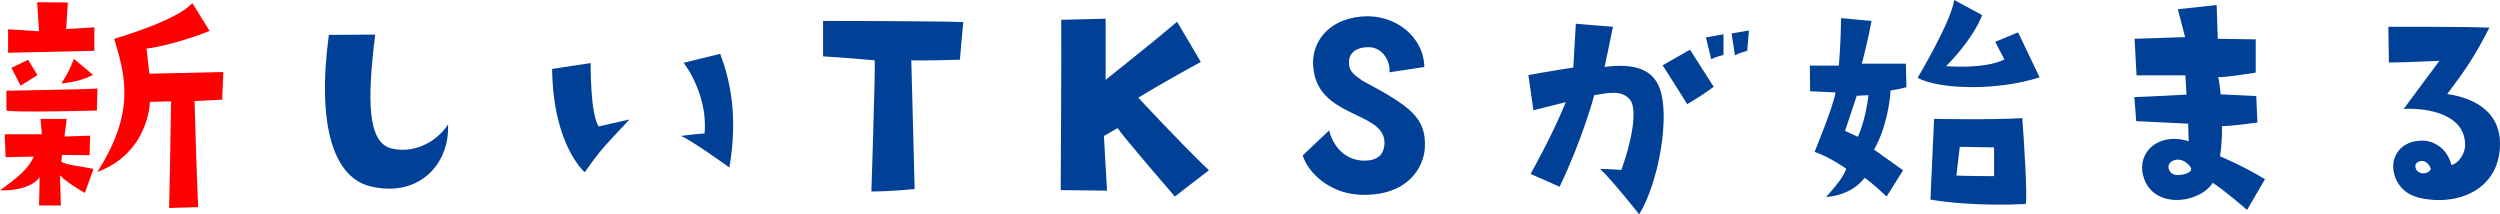
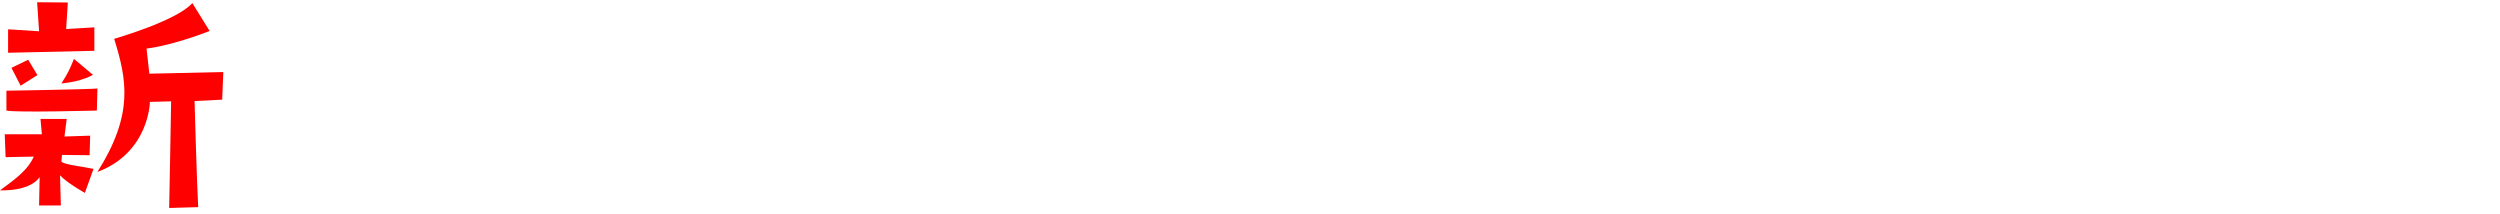
<svg xmlns="http://www.w3.org/2000/svg" viewBox="0 0 1454.563 124.734">
  <path d="m19.652 91.115-16.403.324-.488-13.317h21.601l-.812-8.934h15.267l-1.3 10.233 14.943-.487-.325 11.368-16.079-.162-.325 4.06c3.411 1.95 12.019 2.6 18.678 4.06l-5.035 13.969s-10.232-5.685-14.455-10.232l.487 17.54H22.738l.325-16.566s-4.06 8.12-23.063 7.796c9.745-7.146 16.404-12.182 19.652-19.652ZM3.735 52.785s49.374-.812 52.948-1.3l-.325 12.83s-47.263 1.3-52.623 0v-11.53Zm.975-35.731 18.028 1.136L21.6 1.3l17.866.162-.975 15.43 16.404-.975V29.56s-28.747.649-50.186 1.136V17.054Zm1.95 22.413 9.744-4.71 5.36 8.932-9.745 6.172s-4.548-8.933-5.36-10.394Zm29.071 9.095c4.223-6.66 5.035-8.77 7.309-14.292l11.044 9.257s-6.172 3.898-18.353 5.035Zm51.16-5.685 43.04-.974-.65 16.079-16.078.812s1.3 47.425 2.111 61.718l-16.89.487s1.136-58.145 1.136-62.042l-12.343.324s-.325 29.397-30.534 40.766c21.113-33.457 17.215-53.434 9.745-77.471 0 0 36.38-10.395 45.476-20.79l10.07 16.242s-20.79 8.283-36.706 10.232l1.624 14.617Z" style="fill:red;stroke-width:0" />
-   <path d="M218.296 20.14c-4.548 36.867-4.873 62.854 9.582 66.265 12.181 2.923 25.5-2.924 32.808-13.968.975 22.9-16.566 41.903-43.365 36.38-23.712-4.222-32.97-36.543-25.986-88.515l26.96-.163Zm102.949 19.976 22.413-3.41s-.325 29.722 4.71 36.868l17.865-4.06c-14.292 15.429-16.241 16.728-25.986 30.696 0 0-18.515-15.592-19.002-60.094Zm88.678 37.518c1.462-15.104-4.548-30.859-12.181-41.09l21.276-5.198c5.197 13.643 10.72 34.92 5.36 66.103 0 0-22.738-16.404-28.26-18.353 0 0 9.744-1.3 13.805-1.462Zm120.294-42.552 1.95 74.873s-13.481 1.462-25.175 1.462c0 0 2.274-68.702 1.95-76.335 0 0-22.576-1.95-30.047-2.274V12.18s61.23 0 81.532.65l-1.95 21.926s-22.9.65-28.26.325Zm173.16 63.991-19.814 15.267s-30.209-34.92-33.295-39.792l-7.958 4.548s1.137 22.088 1.786 31.833l-26.96-.325s.487-80.232.324-99.073l25.824-.65v35.57s27.448-21.764 41.578-33.783l13.805 23.388s-19.327 10.395-36.38 20.79c0 0 25.174 27.122 41.09 42.227Zm89.94 14.292c-18.516 0-31.834-12.018-35.406-22.9l15.428-14.617c1.95 8.12 7.958 16.566 18.678 17.54 6.334.487 12.831-1.137 13.48-9.257 1.462-18.515-33.782-15.267-40.44-39.467-4.71-17.541 6.171-33.295 27.285-35.081 19.653-1.625 36.056 12.018 36.381 29.396l-20.302 3.086c.65-6.496-4.06-14.455-11.856-14.617-6.66-.162-11.531 2.761-11.694 8.446-.325 5.36 2.761 7.47 7.796 11.044 28.097 14.942 37.03 21.601 36.38 38.654-.487 11.532-9.582 27.936-35.73 27.773Zm98.854-49.211-2.922-20.465s15.104-2.76 26.148-4.385l1.462-25.499 21.6 1.787s-3.248 15.916-4.872 23.387c17.704-2.436 28.261 1.625 32.159 12.669 5.846 15.916-.326 53.76-12.019 73.086 0 0-15.754-19.977-22.738-26.473 3.735.162 7.308.162 12.344.65 5.359-14.618 9.907-34.92 5.035-40.93-4.711-5.846-13.157-3.897-20.79-2.598 0 0-6.496 24.687-20.139 53.272l-16.892-7.47s12.67-22.414 20.465-41.741c0 0-8.608 2.111-18.84 4.71Zm104.92-13.643c-5.36 3.736-6.008 4.548-15.428 10.07 0 0-11.37-18.19-14.293-22.576l15.917-9.095 13.804 21.6Zm-1.462-16.079-3.085-12.668 10.232-1.787v12.019s-4.385.974-7.147 2.436Zm11.857-14.942 10.07-1.787-.974 11.857s-4.223 1.136-7.147 2.598l-1.95-12.668Zm54.954 95.175c3.736-4.223 10.72-12.019 11.694-16.567 0 0-9.745-6.821-18.352-9.744 0 0 11.044-26.799 12.18-34.595l-14.779-.65-.163-14.942h16.892s1.136-13.155 1.298-27.61l17.704 1.624s-2.6 13.968-5.685 24.85h25.662l.324 13.642s-2.435.975-9.257 1.95c-.163 5.359-2.274 21.6-9.583 34.431l16.892 12.019-9.583 15.267s-8.12-7.796-12.83-10.882c0 0-6.335 9.907-22.414 11.207Zm18.516-35.082c4.71-10.232 6.171-24.2 6.171-24.2l-6.82.325-6.822 20.464 7.47 3.411Zm72.274-70.812c-1.462 4.71-8.283 17.053-20.951 29.721 0 0 22.413 1.95 33.944-3.898l-5.36-10.232 13.318-5.522 12.506 26.149c-23.874 7.796-57.657 7.308-70.975.324 0 0 19.815-33.294 21.277-45.313l16.241 8.77Zm23.388 59.93c.65 8.121 3.248 47.1 1.949 50.024-27.936 1.3-48.075-1.3-55.384-2.599l2.111-46.938s35.082.65 51.324-.487Zm-16.405 17.054-19.976-.325-1.95 16.729c8.122.324 21.926.324 21.926.324V85.755Zm81.576-29.235s26.149-1.137 30.372-1.461l-.65-11.207h-28.423l-1.136-21.276 29.396-.975-4.223-16.241 22.576-2.437.65 19.653 22.088.324v19.328s-18.353 3.085-21.764 2.599c0 0 1.3 7.308 1.3 10.069l20.79.975.649 15.429s-13.643 1.949-20.627 2.112c0 0 .325 8.608-1.137 17.54 0 0 12.506 5.035 26.15 13.318l-10.395 17.866s-13.644-11.857-19.978-15.755c-7.958 12.344-35.244 15.592-40.441-4.06-3.736-13.805 8.932-25.661 26.473-20.14 0 0-.324-8.12-.324-10.231l-30.21-1.462-1.136-13.968Zm23.225 36.706c-5.36 1.787-3.573 7.47.325 8.445 2.761.812 11.694-.974 9.095-4.547-1.95-2.761-5.684-5.197-9.42-3.898Zm189.549-9.582c0 26.96-25.175 36.705-47.263 31.346-12.83-3.086-16.404-15.267-14.293-22.251 1.624-5.847 7.309-11.37 17.541-10.882 4.71.325 12.994 3.573 15.754 14.13 3.411-.487 7.96-5.847 7.96-11.694 0-17.378-20.628-21.601-35.732-20.951l20.789-27.936s-22.089.975-29.398.975l-.324-20.79s42.39-.162 58.794.488c-8.608 16.891-13.806 24.362-24.524 38.655 6.983.974 30.696 5.36 30.696 28.91Zm-40.28 14.454c-.487-1.624-1.949-3.573-3.735-4.223-2.76-.812-5.684.813-5.197 3.411s2.599 3.249 3.735 3.573c3.574.325 5.36-1.948 5.198-2.76Z" style="fill:#004097;stroke-width:0" />
</svg>